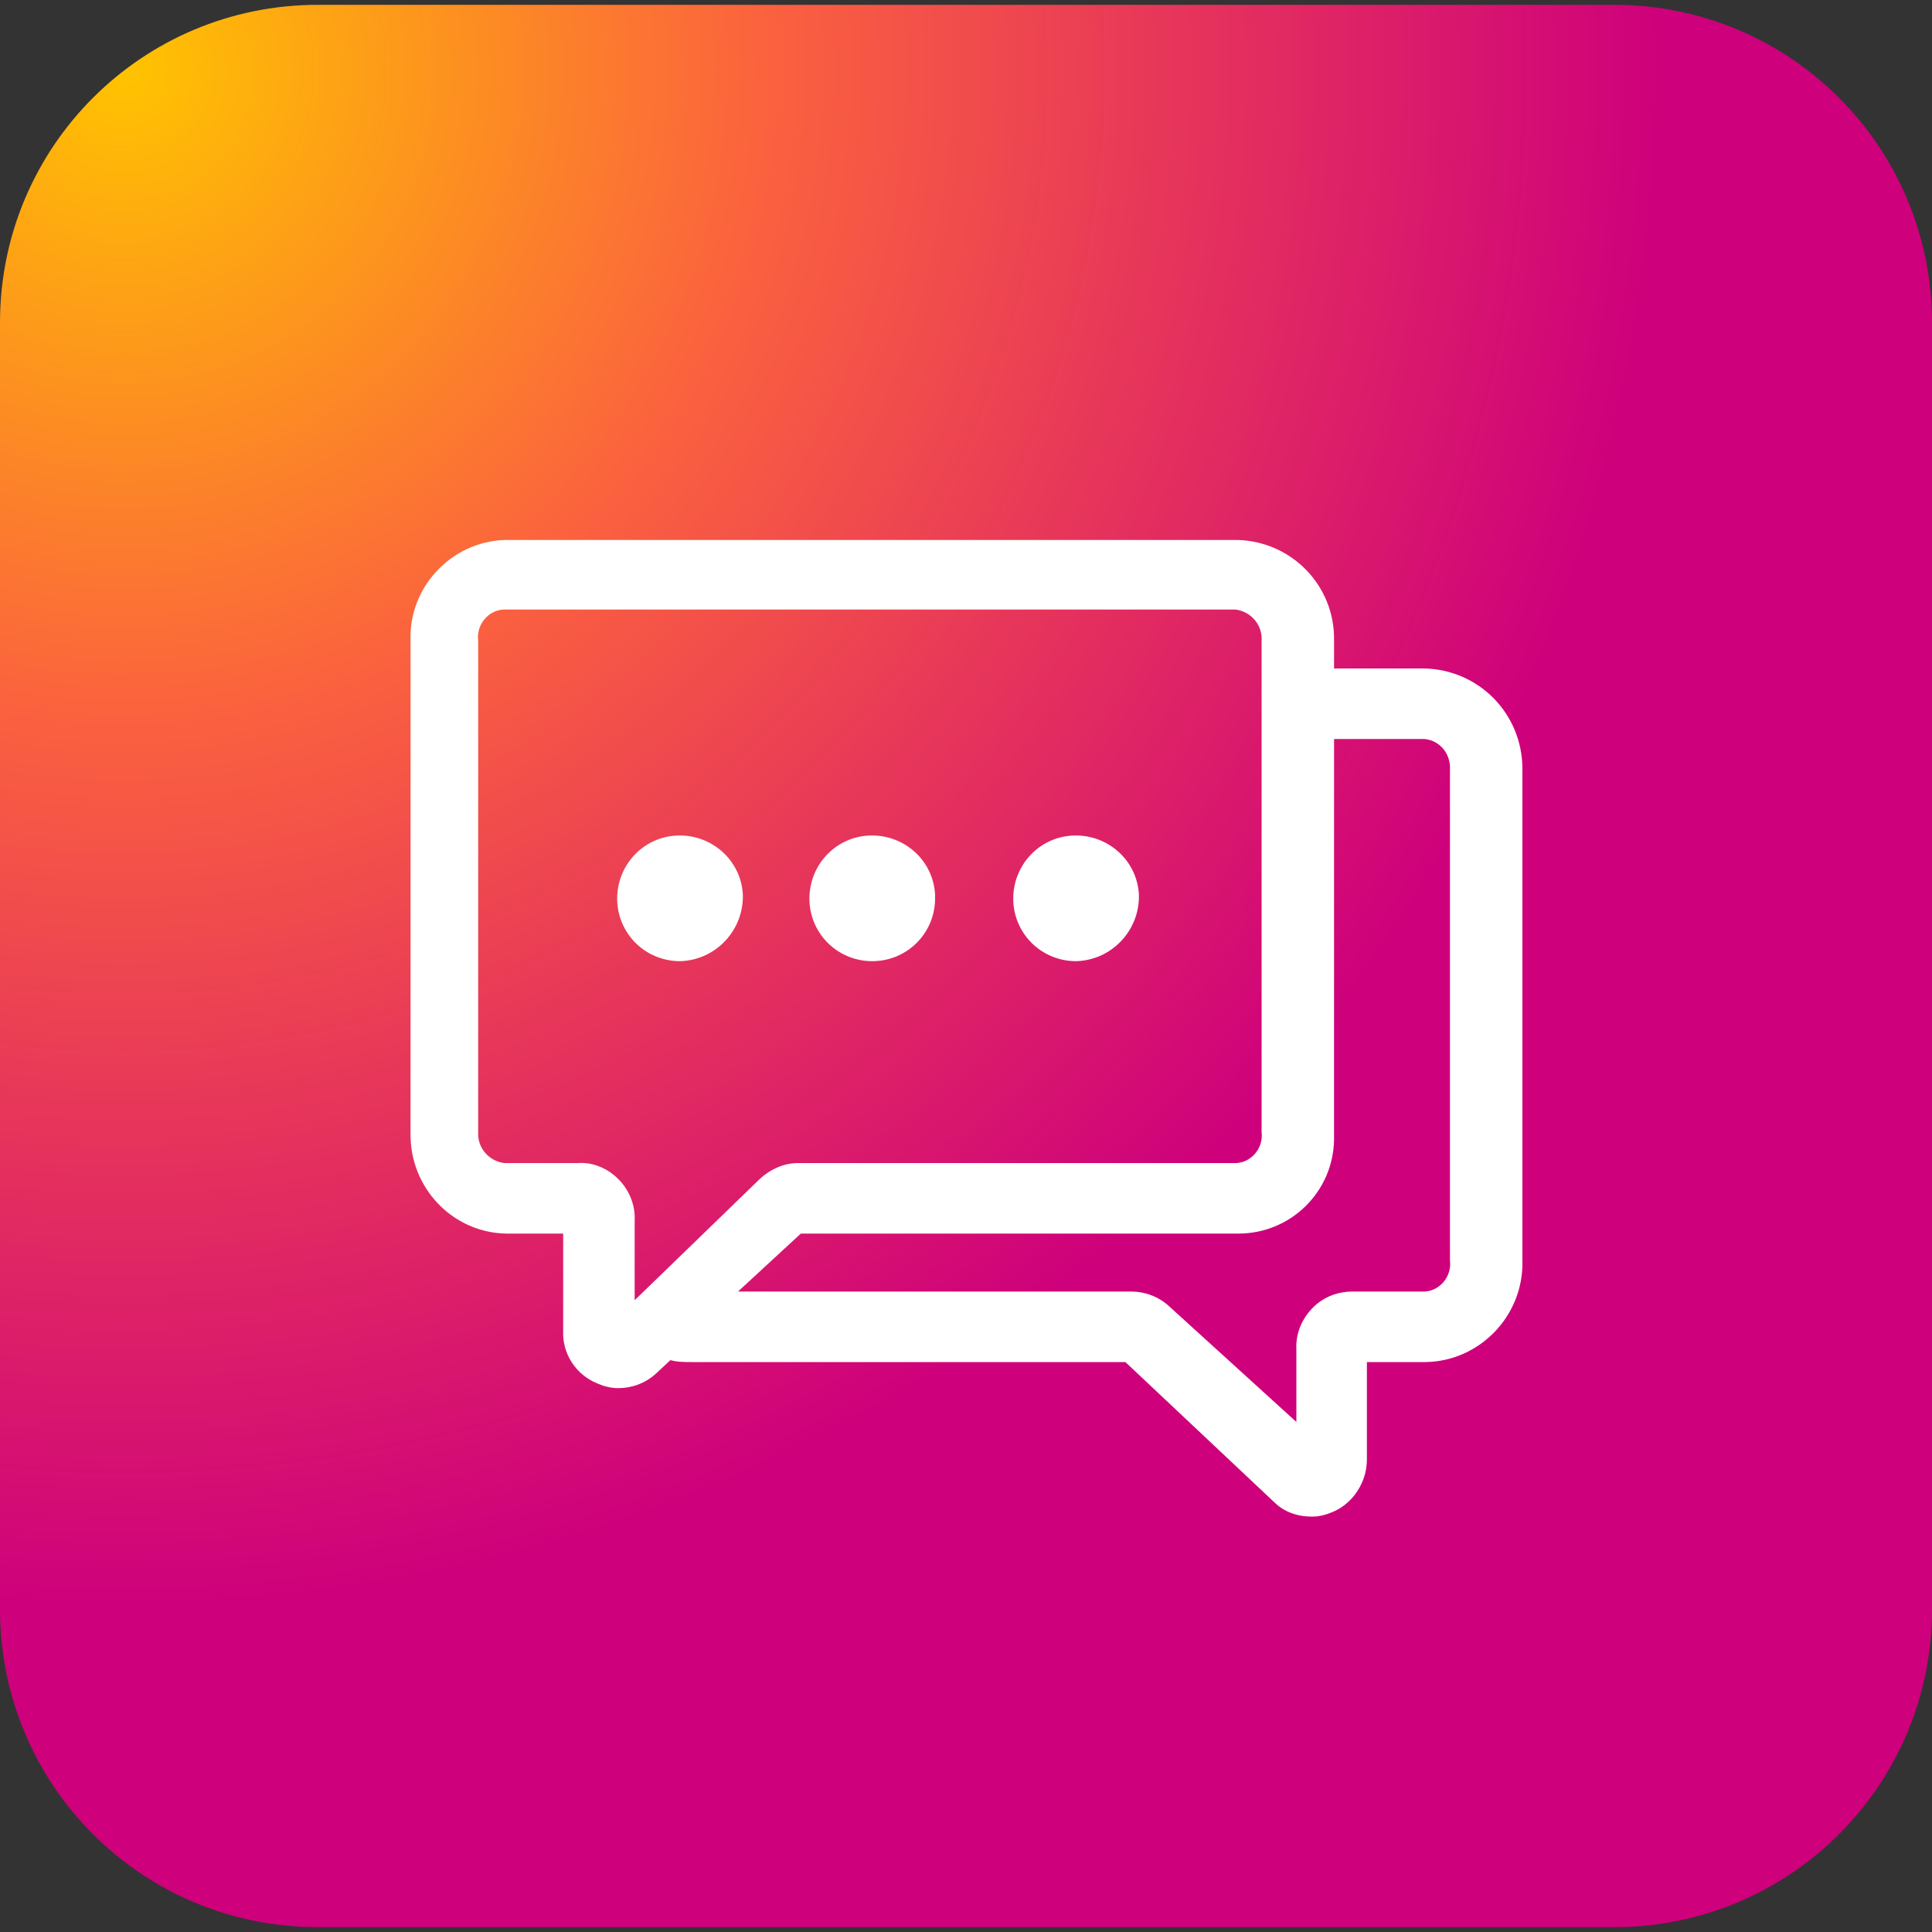
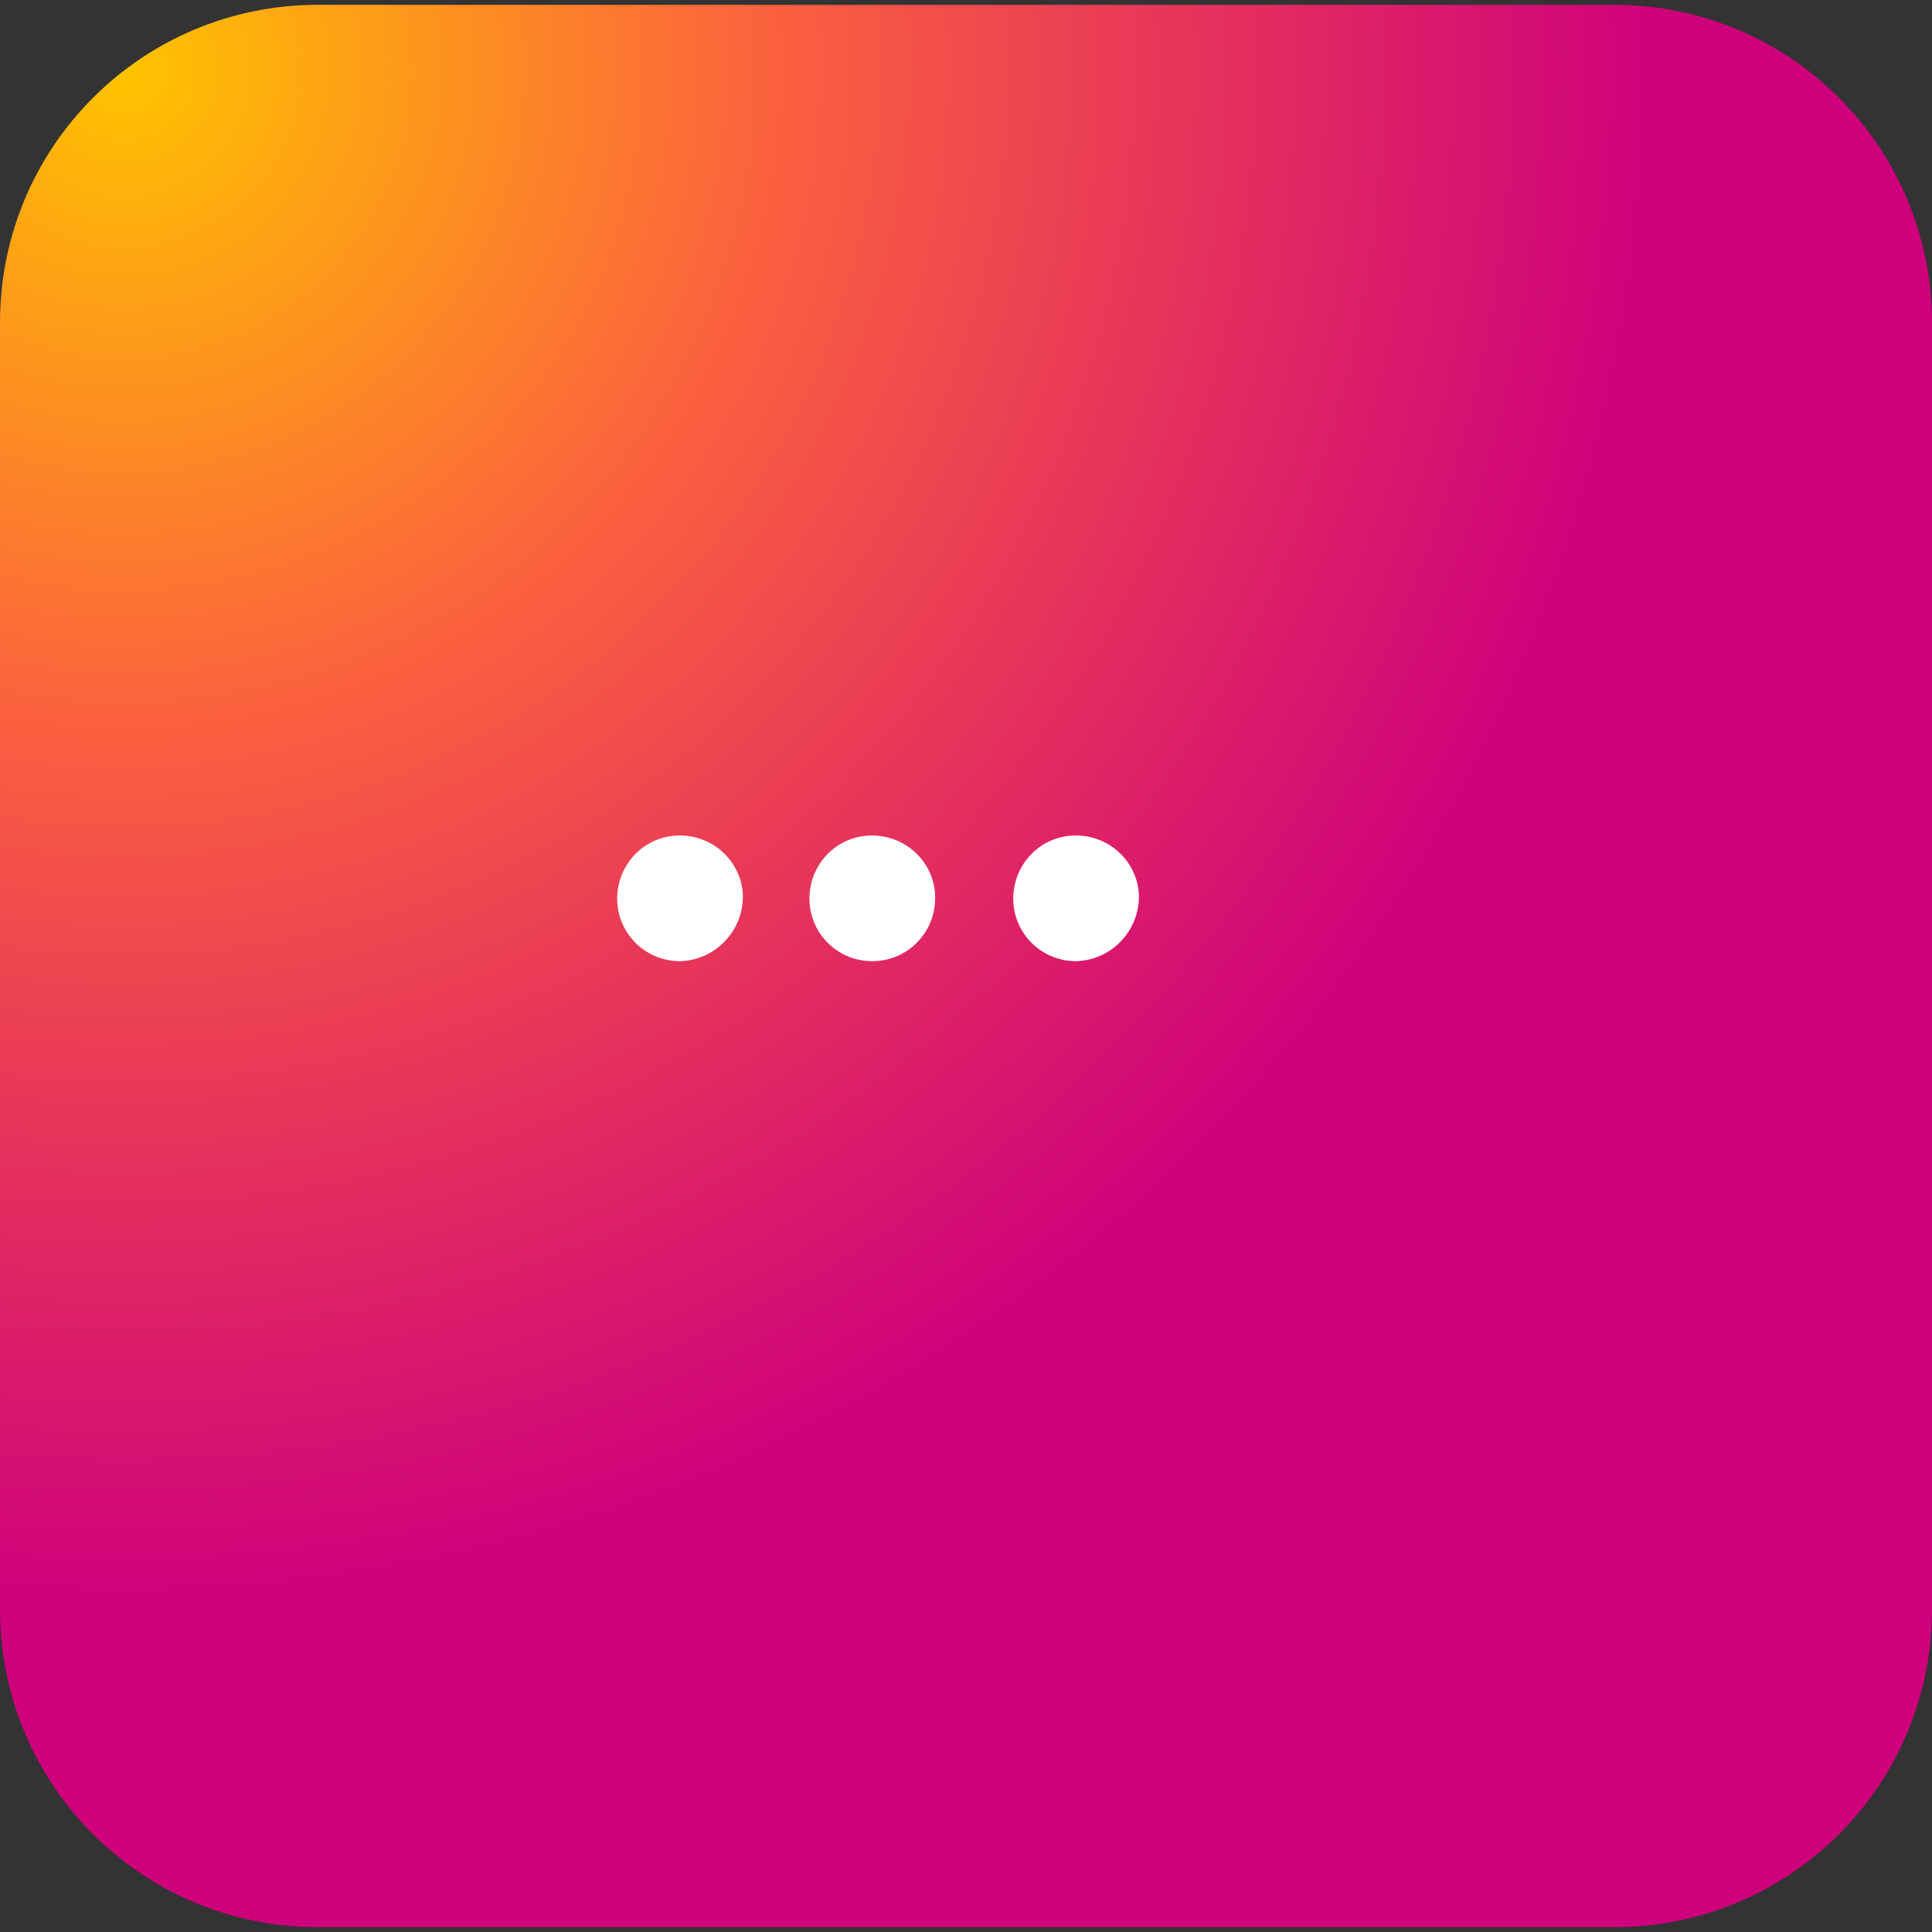
<svg xmlns="http://www.w3.org/2000/svg" version="1.1" id="Calque_1" x="0px" y="0px" viewBox="0 0 200 200" style="enable-background:new 0 0 200 200;" xml:space="preserve">
  <rect x="0" y="0" width="200" height="200" fill="#333333" stroke="none" />
  <style type="text/css">
	.st0{fill:url(#SVGID_1_);}
	.st1{fill:url(#SVGID_2_);}
	.st2{fill:url(#SVGID_3_);}
	.st3{fill:url(#SVGID_4_);}
	.st4{fill:#FFFFFF;}
</style>
  <g>
    <radialGradient id="SVGID_1_" cx="12.801" cy="107.282" r="202.696" gradientTransform="matrix(1 0 0 1 0 -100)" gradientUnits="userSpaceOnUse">
      <stop offset="0" style="stop-color:#FFC300" />
      <stop offset="0.327" style="stop-color:#FB623E" />
      <stop offset="0.787" style="stop-color:#CE007C" />
      <stop offset="0.977" style="stop-color:#CE007C" />
    </radialGradient>
    <path class="st0" d="M167.1,199.5H32.9C14.7,199.5,0,184.8,0,166.6V33.4C0,15.2,14.7,0.5,32.9,0.5h134.2   c18.2,0,32.9,14.7,32.9,32.9v133.2C200,184.8,185.3,199.5,167.1,199.5z" />
  </g>
  <g>
-     <path class="st4" d="M147.4,69.2h-9.3v-2.9c0.1-5.6-4.3-10.2-9.9-10.4h-76c-5.5,0.2-9.9,4.9-9.7,10.4v51   c-0.1,5.6,4.3,10.3,9.9,10.4h5.9v10.1c-0.1,2.3,1.3,4.5,3.5,5.4c0.7,0.3,1.4,0.5,2.2,0.5c1.4,0,2.8-0.5,3.9-1.5l1.5-1.4   c0.7,0.2,1.5,0.2,2.2,0.2h44.9l15.4,14.5c1,1,2.4,1.5,3.9,1.5c0.8,0,1.5-0.2,2.2-0.5c2.1-0.9,3.5-3.1,3.5-5.4V141h6.1   c5.6-0.1,10.1-4.8,10-10.4v-51C157.6,73.9,153.1,69.3,147.4,69.2C147.5,69.2,147.5,69.2,147.4,69.2z M63.5,121.6   c-1-0.8-2.3-1.3-3.7-1.2h-7.6c-1.6-0.2-2.8-1.6-2.7-3.2c0,0,0,0,0,0V66.3c-0.2-1.6,1-3.1,2.6-3.2c0,0,0,0,0,0h75.8   c1.6,0.2,2.8,1.6,2.7,3.2c0,0,0,0,0,0v50.9c0.2,1.6-1,3.1-2.6,3.2c0,0,0,0,0,0H82.6c-1.4,0-2.8,0.6-3.9,1.6l-13,12.6v-8.2   C65.8,124.6,65,122.8,63.5,121.6z M150.1,130.5c0.2,1.6-1,3.1-2.6,3.2c0,0-0.1,0-0.1,0H140c-1.3,0-2.6,0.4-3.7,1.3   c-1.4,1.2-2.2,2.9-2.1,4.7v7.5l-13.2-12c-1.1-1-2.5-1.5-3.9-1.5H76.4l6.5-6h45.3c5.4,0,9.8-4.3,9.9-9.7V76.5h9.3   c1.6,0.1,2.8,1.5,2.7,3.2c0,0,0,0.1,0,0.1C150.1,79.7,150.1,130.5,150.1,130.5z" />
    <path class="st4" d="M76.9,92.6c-0.2-3.6-3.3-6.3-6.9-6.1c-3.6,0.2-6.3,3.3-6.1,6.9c0.2,3.4,3,6.1,6.5,6.1   C74.1,99.4,77,96.3,76.9,92.6C76.9,92.6,76.9,92.6,76.9,92.6z M96.8,92.6c-0.2-3.6-3.3-6.3-6.9-6.1s-6.3,3.3-6.1,6.9   c0.2,3.4,3,6.1,6.5,6.1c3.6,0,6.5-2.9,6.5-6.5C96.8,92.9,96.8,92.7,96.8,92.6z M117.9,92.6c-0.2-3.6-3.3-6.3-6.9-6.1   c-3.6,0.2-6.3,3.3-6.1,6.9c0.2,3.4,3,6.1,6.5,6.1C115.1,99.4,118,96.3,117.9,92.6C117.9,92.6,117.9,92.6,117.9,92.6z" />
  </g>
</svg>